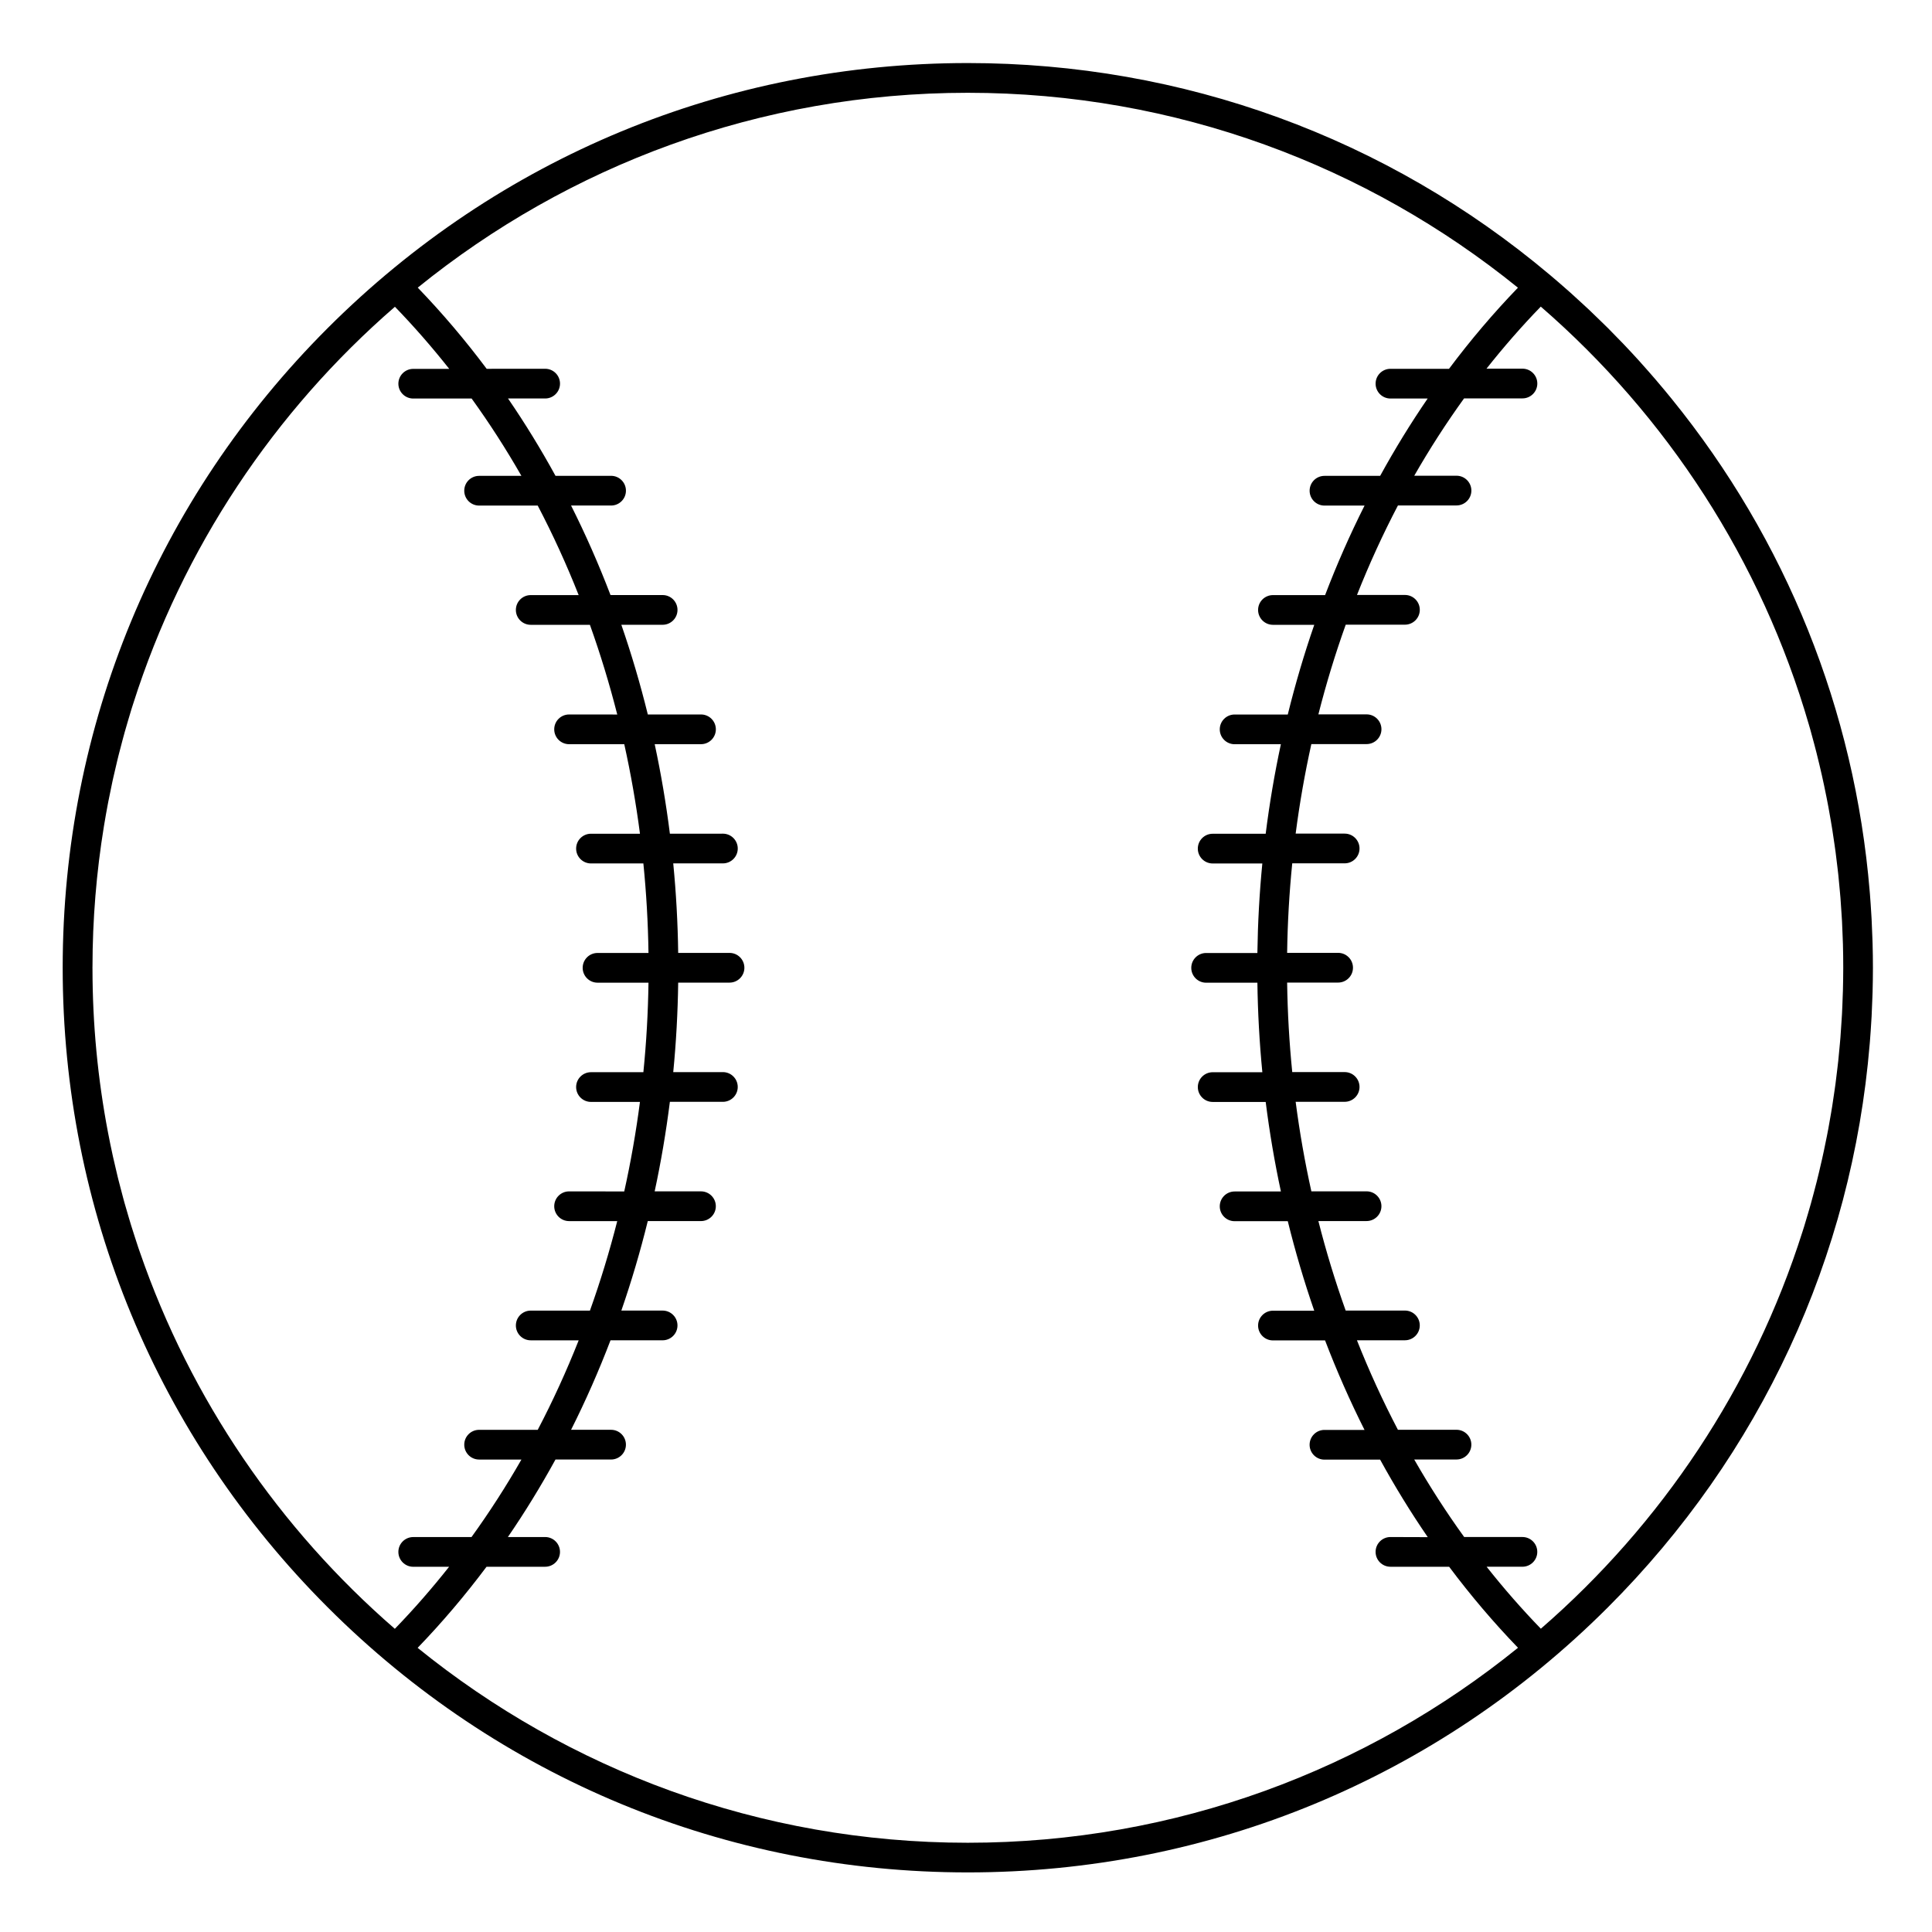
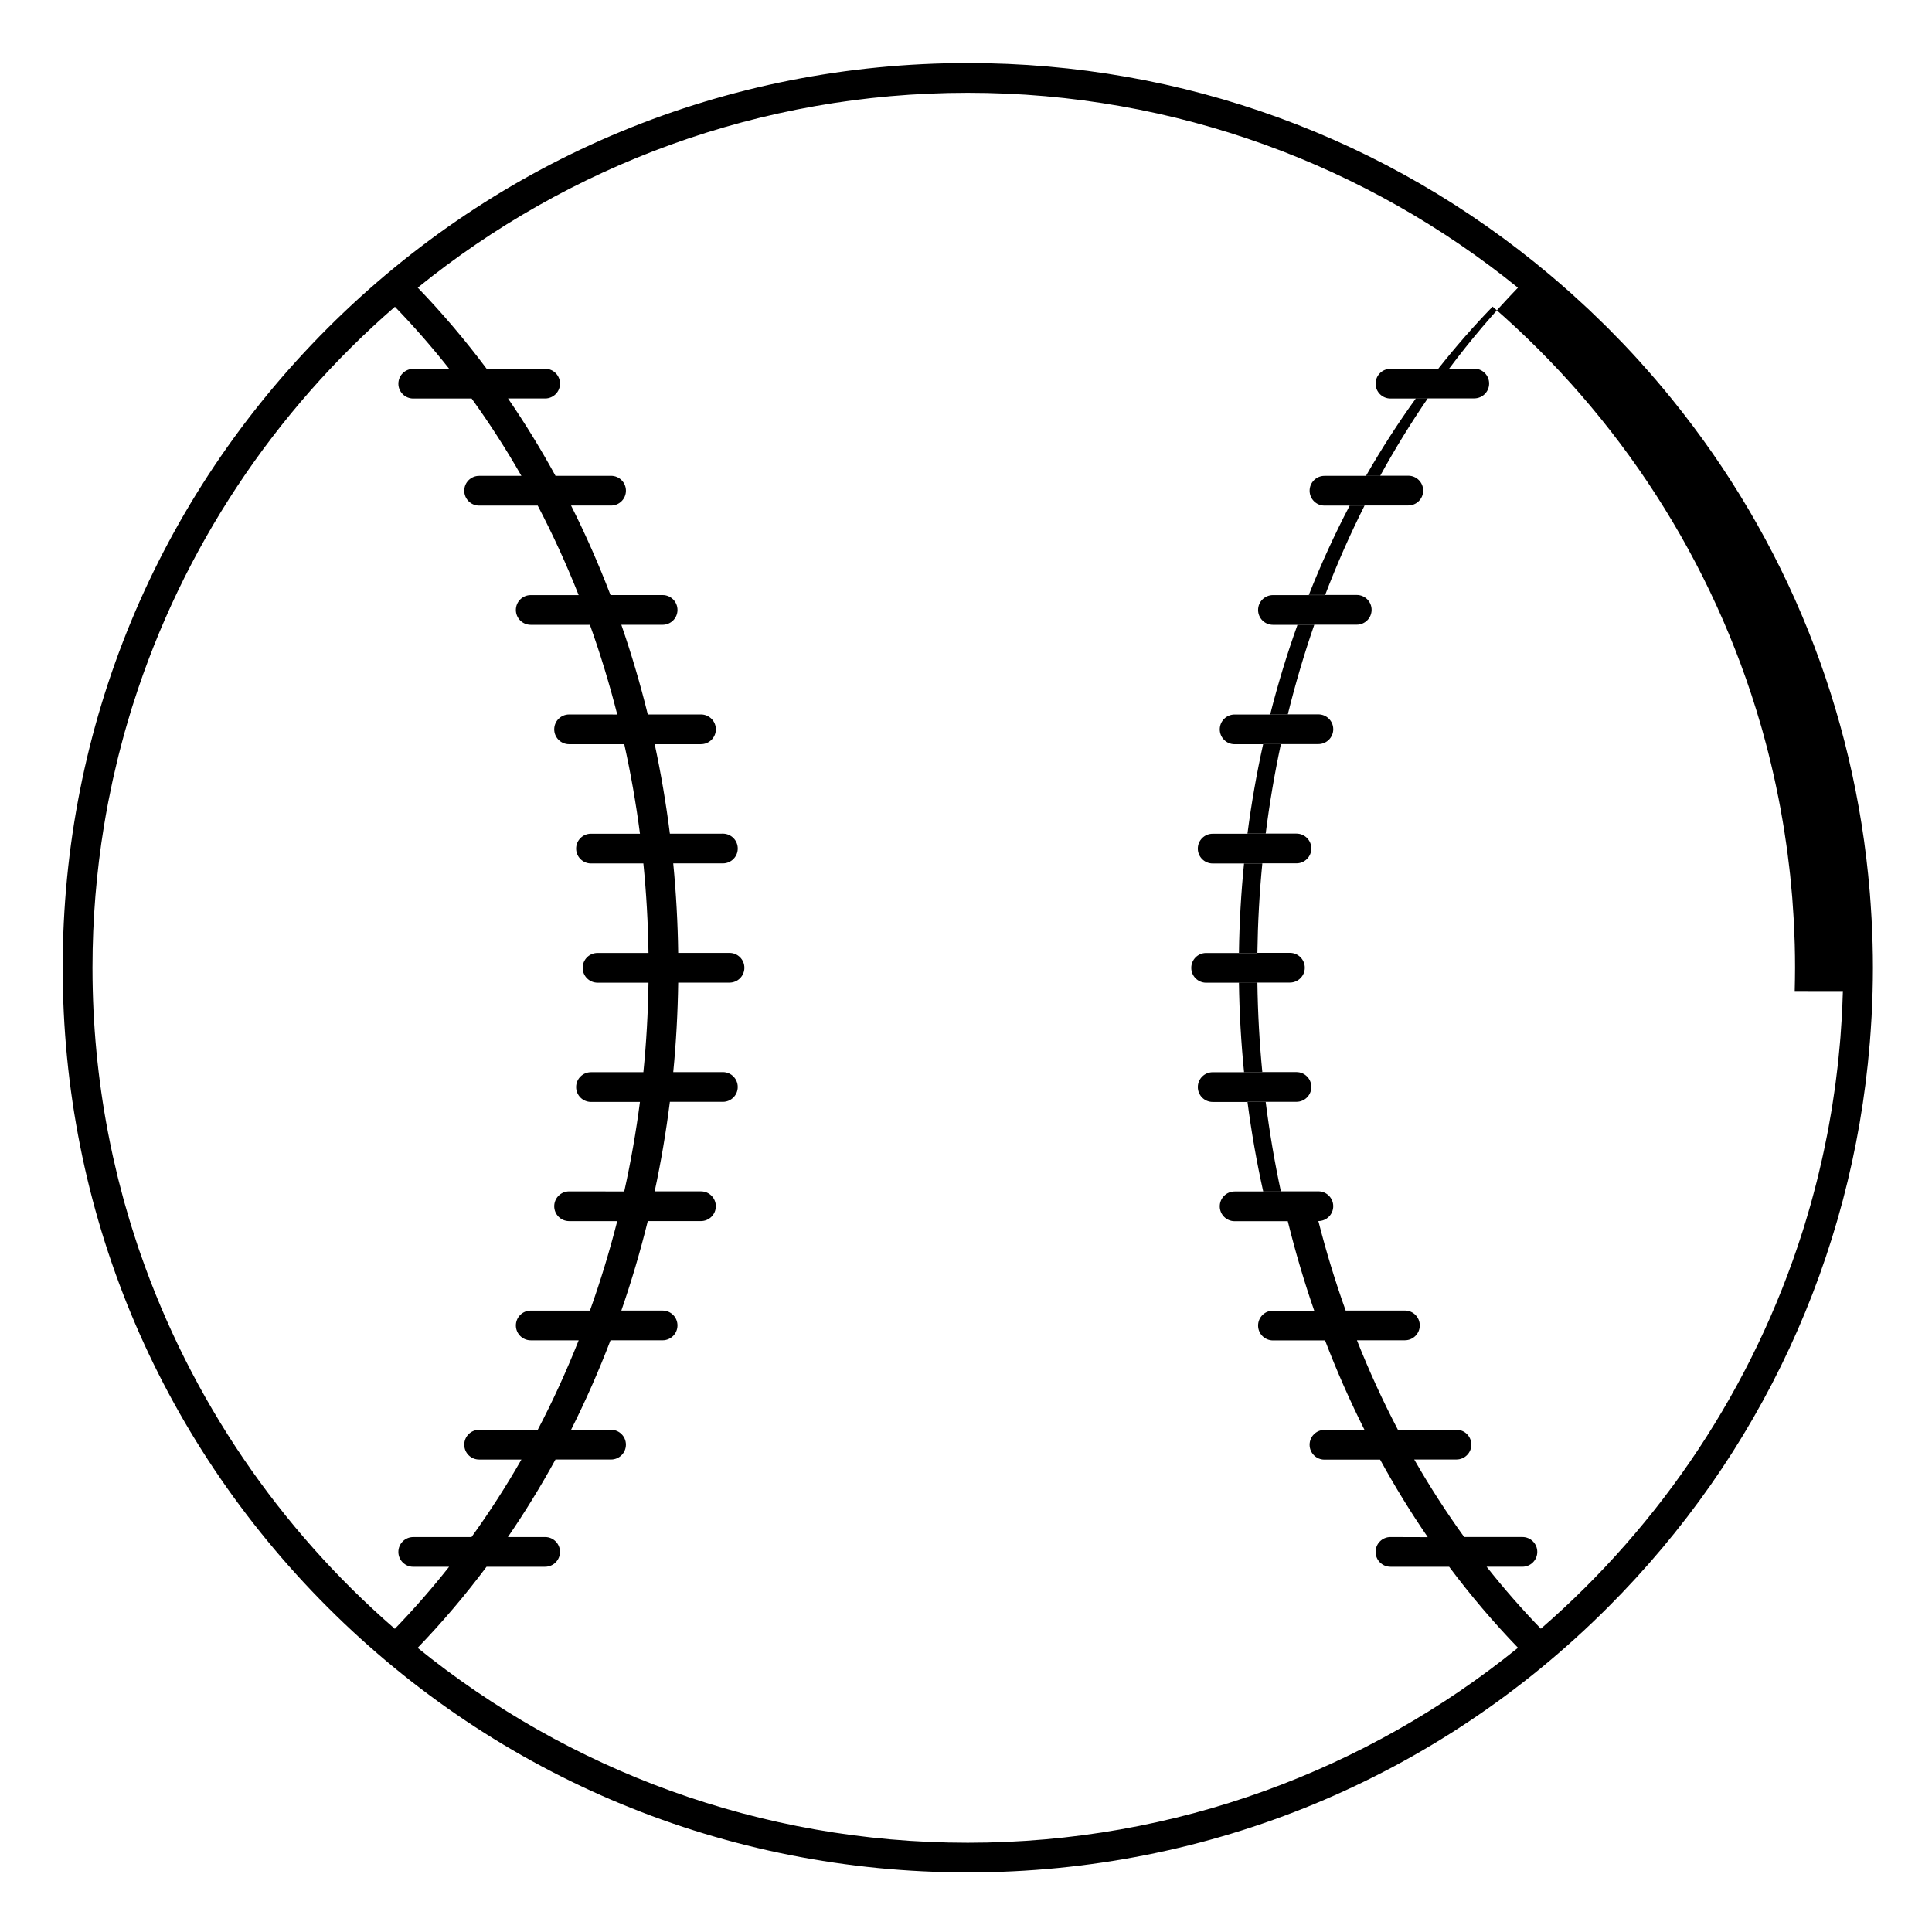
<svg xmlns="http://www.w3.org/2000/svg" fill="#000000" width="800px" height="800px" version="1.1" viewBox="144 144 512 512">
-   <path d="m639.54 420.09c0.148-1.836 0.273-3.672 0.379-5.516 0.023-0.395 0.051-0.789 0.074-1.184 0.09-1.695 0.156-3.394 0.211-5.098 0.016-0.473 0.039-0.949 0.051-1.426 0.055-2.129 0.09-4.262 0.09-6.398s-0.031-4.273-0.09-6.402c-0.012-0.48-0.035-0.957-0.051-1.434-0.055-1.699-0.121-3.394-0.211-5.086-0.023-0.402-0.051-0.805-0.074-1.211-0.105-1.832-0.23-3.66-0.375-5.481-0.016-0.199-0.035-0.402-0.051-0.602-3.984-48.051-22.148-93.191-52.469-130.54-0.012-0.016-0.023-0.027-0.031-0.043-1.254-1.543-2.527-3.074-3.824-4.59-0.152-0.18-0.301-0.359-0.453-0.535-1.199-1.395-2.418-2.777-3.652-4.152-0.219-0.242-0.434-0.492-0.652-0.738-1.375-1.516-2.773-3.019-4.191-4.508-0.684-0.719-1.387-1.422-2.082-2.133-0.684-0.699-1.355-1.406-2.047-2.098-0.094-0.094-0.188-0.184-0.281-0.273-0.656-0.656-1.328-1.297-1.996-1.945-0.887-0.863-1.773-1.727-2.668-2.574-0.535-0.504-1.074-1-1.613-1.496-1.105-1.023-2.215-2.043-3.336-3.047-0.359-0.32-0.723-0.637-1.086-0.957-1.391-1.23-2.793-2.441-4.207-3.633-0.07-0.059-0.137-0.117-0.203-0.176-0.012-0.008-0.02-0.012-0.031-0.02-43.133-36.301-97.137-56.086-154.19-56.086-64.07 0-124.3 24.934-169.61 70.211-45.305 45.281-70.258 105.49-70.258 169.54 0 64.031 24.949 124.23 70.258 169.52 45.309 45.285 105.54 70.227 169.61 70.227 64.07 0 124.31-24.941 169.61-70.227 40.508-40.492 64.73-92.922 69.402-149.34 0.016-0.184 0.031-0.371 0.047-0.555zm-7.152-13.457c-0.016 0.543-0.043 1.078-0.062 1.621-0.051 1.516-0.102 3.035-0.184 4.547-0.031 0.594-0.078 1.18-0.113 1.773-0.09 1.461-0.18 2.926-0.297 4.383-0.047 0.586-0.105 1.172-0.156 1.758-0.125 1.457-0.262 2.918-0.414 4.371-0.062 0.582-0.133 1.156-0.199 1.738-0.164 1.453-0.336 2.902-0.531 4.348-0.078 0.586-0.164 1.168-0.246 1.746-0.199 1.43-0.41 2.856-0.637 4.277-0.098 0.602-0.199 1.207-0.301 1.809-0.23 1.383-0.473 2.766-0.73 4.144-0.121 0.641-0.246 1.285-0.371 1.926-0.258 1.312-0.523 2.617-0.805 3.922-0.152 0.711-0.305 1.418-0.465 2.129-0.27 1.203-0.551 2.398-0.836 3.594-0.195 0.809-0.391 1.613-0.59 2.418-0.266 1.047-0.539 2.086-0.816 3.125-0.254 0.953-0.508 1.902-0.773 2.852-0.227 0.809-0.465 1.617-0.703 2.422-0.344 1.168-0.684 2.34-1.043 3.5-0.137 0.434-0.277 0.867-0.414 1.301-13.074 41.258-37.395 77.562-69.359 105.29-5.055-5.211-9.844-10.699-14.375-16.426h9.492c2.172 0 3.938-1.762 3.938-3.938 0-2.172-1.762-3.938-3.938-3.938h-15.438c-4.746-6.574-9.164-13.43-13.238-20.543h11.203c2.172 0 3.938-1.762 3.938-3.938 0-2.172-1.762-3.938-3.938-3.938h-15.523c-4.012-7.656-7.633-15.578-10.859-23.719h12.715c2.172 0 3.938-1.762 3.938-3.938 0-2.172-1.762-3.938-3.938-3.938h-15.699c-2.769-7.734-5.188-15.652-7.234-23.719h12.77c2.172 0 3.938-1.762 3.938-3.938 0-2.172-1.762-3.938-3.938-3.938h-14.629c-1.73-7.793-3.121-15.711-4.164-23.727h12.988c2.172 0 3.938-1.762 3.938-3.938 0-2.172-1.762-3.938-3.938-3.938h-13.891c-0.789-7.832-1.242-15.746-1.355-23.723h13.512c2.172 0 3.938-1.762 3.938-3.938 0-2.172-1.762-3.938-3.938-3.938h-13.512c0.113-7.973 0.566-15.891 1.355-23.723h13.891c2.172 0 3.938-1.762 3.938-3.938 0-2.172-1.762-3.938-3.938-3.938h-12.988c1.043-8.02 2.43-15.938 4.16-23.727h14.637c2.172 0 3.938-1.762 3.938-3.938 0-2.172-1.762-3.938-3.938-3.938h-12.773c2.051-8.086 4.469-16.02 7.246-23.77h15.691c2.172 0 3.938-1.762 3.938-3.938 0-2.172-1.762-3.938-3.938-3.938h-12.707c3.223-8.145 6.844-16.066 10.855-23.723h15.52c2.172 0 3.938-1.762 3.938-3.938 0-2.172-1.762-3.938-3.938-3.938h-11.199c4.062-7.094 8.469-13.938 13.203-20.496h15.473c2.172 0 3.938-1.762 3.938-3.938 0-2.172-1.762-3.938-3.938-3.938h-9.531c4.535-5.734 9.328-11.23 14.387-16.445 33.422 28.977 58.488 67.332 71.086 110.92 0.117 0.414 0.242 0.828 0.359 1.242 0.355 1.254 0.691 2.516 1.023 3.777 0.195 0.738 0.391 1.48 0.578 2.223 0.266 1.047 0.52 2.102 0.773 3.156 0.227 0.961 0.453 1.922 0.672 2.887 0.203 0.906 0.402 1.812 0.594 2.719 0.238 1.117 0.465 2.238 0.688 3.363 0.156 0.801 0.312 1.602 0.461 2.402 0.227 1.23 0.445 2.465 0.652 3.699 0.125 0.727 0.246 1.457 0.363 2.188 0.207 1.309 0.402 2.621 0.586 3.934 0.098 0.684 0.195 1.363 0.289 2.047 0.18 1.359 0.344 2.723 0.5 4.086 0.074 0.656 0.156 1.309 0.227 1.965 0.148 1.391 0.273 2.785 0.395 4.184 0.055 0.641 0.121 1.277 0.172 1.922 0.113 1.418 0.199 2.84 0.289 4.262 0.039 0.629 0.086 1.254 0.121 1.883 0.078 1.492 0.133 2.988 0.184 4.484 0.02 0.559 0.051 1.117 0.062 1.676 0.055 2.051 0.082 4.106 0.082 6.168-0.008 2.078-0.035 4.133-0.09 6.184zm-378.88-157.02h15.477c4.731 6.559 9.137 13.402 13.195 20.496h-11.211c-2.172 0-3.938 1.762-3.938 3.938 0 2.172 1.762 3.938 3.938 3.938h15.531c4.012 7.656 7.629 15.578 10.852 23.723h-12.703c-2.172 0-3.938 1.762-3.938 3.938 0 2.172 1.762 3.938 3.938 3.938h15.684c2.777 7.75 5.191 15.684 7.246 23.77l-12.766-0.008c-2.172 0-3.938 1.762-3.938 3.938 0 2.172 1.762 3.938 3.938 3.938h14.625c1.727 7.793 3.117 15.711 4.16 23.727h-12.98c-2.172 0-3.938 1.762-3.938 3.938 0 2.172 1.762 3.938 3.938 3.938h13.883c0.785 7.832 1.242 15.746 1.355 23.723h-13.504c-2.172 0-3.938 1.762-3.938 3.938 0 2.172 1.762 3.938 3.938 3.938h13.504c-0.113 7.973-0.566 15.891-1.355 23.723h-13.883c-2.172 0-3.938 1.762-3.938 3.938 0 2.172 1.762 3.938 3.938 3.938h12.977c-1.043 8.02-2.434 15.934-4.164 23.727l-14.617-0.016c-2.172 0-3.938 1.762-3.938 3.938 0 2.172 1.762 3.938 3.938 3.938h12.762c-2.051 8.066-4.465 15.984-7.234 23.719h-15.691c-2.172 0-3.938 1.762-3.938 3.938 0 2.172 1.762 3.938 3.938 3.938h12.707c-3.223 8.141-6.844 16.062-10.852 23.719h-15.535c-2.172 0-3.938 1.762-3.938 3.938 0 2.172 1.762 3.938 3.938 3.938h11.215c-4.07 7.113-8.484 13.969-13.23 20.543h-15.445c-2.172 0-3.938 1.762-3.938 3.938 0 2.172 1.762 3.938 3.938 3.938h9.504c-4.535 5.731-9.324 11.227-14.379 16.441-30.539-26.48-54.098-60.789-67.547-99.77-0.148-0.43-0.305-0.855-0.449-1.285-0.312-0.926-0.609-1.863-0.91-2.797-0.336-1.035-0.676-2.07-0.992-3.109-0.195-0.637-0.379-1.281-0.574-1.918-0.402-1.352-0.805-2.707-1.184-4.066-0.125-0.445-0.242-0.891-0.363-1.336-0.426-1.57-0.84-3.141-1.234-4.719-0.074-0.301-0.148-0.605-0.223-0.906-0.426-1.734-0.832-3.477-1.219-5.223-0.039-0.184-0.078-0.363-0.117-0.547-0.41-1.879-0.801-3.769-1.16-5.66-0.016-0.07-0.027-0.145-0.043-0.215-2.703-14.172-4.102-28.688-4.109-43.383 0-0.078-0.004-0.152-0.008-0.23 0.004-0.078 0.008-0.156 0.008-0.23 0.008-12.609 1.035-25.086 3.035-37.324 0.008-0.055 0.02-0.109 0.027-0.164 0.316-1.918 0.656-3.828 1.016-5.734 0.039-0.199 0.078-0.398 0.113-0.594 0.336-1.738 0.691-3.469 1.066-5.195 0.078-0.352 0.152-0.699 0.23-1.051 0.34-1.539 0.699-3.07 1.074-4.598 0.125-0.52 0.25-1.043 0.383-1.562 0.324-1.301 0.668-2.598 1.016-3.891 0.199-0.734 0.391-1.469 0.598-2.199 0.273-0.98 0.566-1.957 0.852-2.934 0.305-1.027 0.602-2.055 0.918-3.078 0.152-0.492 0.316-0.984 0.473-1.477 13.09-41.207 37.402-77.465 69.348-105.16 5.059 5.223 9.855 10.723 14.391 16.461h-9.539c-2.172 0-3.938 1.762-3.938 3.938 0 2.16 1.766 3.922 3.938 3.922zm1.176 331.08c6.504-6.746 12.594-13.926 18.254-21.488h15.527c2.172 0 3.938-1.762 3.938-3.938 0-2.172-1.762-3.938-3.938-3.938h-9.871c4.523-6.598 8.73-13.457 12.617-20.543h14.727c2.172 0 3.938-1.762 3.938-3.938 0-2.172-1.762-3.938-3.938-3.938h-10.598c3.859-7.676 7.348-15.594 10.453-23.719h13.809c2.172 0 3.938-1.762 3.938-3.938 0-2.172-1.762-3.938-3.938-3.938h-10.938c2.684-7.746 5.019-15.664 7.004-23.719h14.098c2.172 0 3.938-1.762 3.938-3.938 0-2.172-1.762-3.938-3.938-3.938h-12.273c1.68-7.797 3.019-15.719 4.031-23.727h14.047c2.172 0 3.938-1.762 3.938-3.938 0-2.172-1.762-3.938-3.938-3.938l-13.156 0.008c0.766-7.836 1.203-15.75 1.312-23.723h13.605c2.172 0 3.938-1.762 3.938-3.938 0-2.172-1.762-3.938-3.938-3.938h-13.605c-0.109-7.969-0.547-15.887-1.312-23.723h13.16c2.172 0 3.938-1.762 3.938-3.938 0-2.172-1.762-3.938-3.938-3.938l-14.047 0.012c-1.012-8.012-2.352-15.93-4.027-23.727h12.27c2.172 0 3.938-1.762 3.938-3.938 0-2.172-1.762-3.938-3.938-3.938h-14.094c-1.988-8.074-4.328-16.008-7.016-23.77h10.945c2.172 0 3.938-1.762 3.938-3.938 0-2.172-1.762-3.938-3.938-3.938h-13.812c-3.106-8.125-6.594-16.047-10.453-23.723h10.602c2.172 0 3.938-1.762 3.938-3.938 0-2.172-1.762-3.938-3.938-3.938h-14.73c-3.875-7.07-8.07-13.914-12.582-20.496h9.84c2.172 0 3.938-1.762 3.938-3.938 0-2.172-1.762-3.938-3.938-3.938l-15.5 0.012c-5.66-7.57-11.754-14.758-18.262-21.512 39.863-32.273 90.594-51.637 145.77-51.637 55.188 0 105.93 19.371 145.79 51.652-6.508 6.746-12.602 13.93-18.262 21.496h-15.52c-2.172 0-3.938 1.762-3.938 3.938 0 2.172 1.762 3.938 3.938 3.938h9.859c-4.512 6.582-8.711 13.426-12.59 20.496h-14.754c-2.172 0-3.938 1.762-3.938 3.938 0 2.172 1.762 3.938 3.938 3.938h10.621c-3.863 7.676-7.352 15.594-10.457 23.723h-13.82c-2.172 0-3.938 1.762-3.938 3.938 0 2.172 1.762 3.938 3.938 3.938h10.949c-2.688 7.762-5.027 15.691-7.019 23.77h-14.086c-2.172 0-3.938 1.762-3.938 3.938 0 2.172 1.762 3.938 3.938 3.938h12.258c-1.676 7.797-3.016 15.715-4.027 23.727h-14.047c-2.172 0-3.938 1.762-3.938 3.938 0 2.172 1.762 3.938 3.938 3.938h13.16c-0.766 7.836-1.199 15.75-1.312 23.723h-13.582c-2.172 0-3.938 1.762-3.938 3.938 0 2.172 1.762 3.938 3.938 3.938h13.586c0.109 7.969 0.547 15.887 1.312 23.723h-13.16c-2.172 0-3.938 1.762-3.938 3.938 0 2.172 1.762 3.938 3.938 3.938h14.047c1.012 8.012 2.352 15.93 4.031 23.727h-12.266c-2.172 0-3.938 1.762-3.938 3.938 0 2.172 1.762 3.938 3.938 3.938h14.09c1.988 8.059 4.324 15.973 7.008 23.719h-10.941c-2.172 0-3.938 1.762-3.938 3.938 0 2.172 1.762 3.938 3.938 3.938h13.812c3.109 8.125 6.598 16.047 10.457 23.719h-10.617c-2.172 0-3.938 1.762-3.938 3.938 0 2.172 1.762 3.938 3.938 3.938h14.75c3.887 7.086 8.098 13.945 12.625 20.543l-9.887-0.031c-2.172 0-3.938 1.762-3.938 3.938 0 2.172 1.762 3.938 3.938 3.938h15.551c5.66 7.559 11.746 14.734 18.25 21.473-39.871 32.293-90.617 51.672-145.82 51.672-55.188 0-105.93-19.371-145.79-51.656z" />
+   <path d="m639.54 420.09c0.148-1.836 0.273-3.672 0.379-5.516 0.023-0.395 0.051-0.789 0.074-1.184 0.09-1.695 0.156-3.394 0.211-5.098 0.016-0.473 0.039-0.949 0.051-1.426 0.055-2.129 0.09-4.262 0.09-6.398s-0.031-4.273-0.09-6.402c-0.012-0.48-0.035-0.957-0.051-1.434-0.055-1.699-0.121-3.394-0.211-5.086-0.023-0.402-0.051-0.805-0.074-1.211-0.105-1.832-0.23-3.66-0.375-5.481-0.016-0.199-0.035-0.402-0.051-0.602-3.984-48.051-22.148-93.191-52.469-130.54-0.012-0.016-0.023-0.027-0.031-0.043-1.254-1.543-2.527-3.074-3.824-4.59-0.152-0.18-0.301-0.359-0.453-0.535-1.199-1.395-2.418-2.777-3.652-4.152-0.219-0.242-0.434-0.492-0.652-0.738-1.375-1.516-2.773-3.019-4.191-4.508-0.684-0.719-1.387-1.422-2.082-2.133-0.684-0.699-1.355-1.406-2.047-2.098-0.094-0.094-0.188-0.184-0.281-0.273-0.656-0.656-1.328-1.297-1.996-1.945-0.887-0.863-1.773-1.727-2.668-2.574-0.535-0.504-1.074-1-1.613-1.496-1.105-1.023-2.215-2.043-3.336-3.047-0.359-0.32-0.723-0.637-1.086-0.957-1.391-1.23-2.793-2.441-4.207-3.633-0.07-0.059-0.137-0.117-0.203-0.176-0.012-0.008-0.02-0.012-0.031-0.02-43.133-36.301-97.137-56.086-154.19-56.086-64.07 0-124.3 24.934-169.61 70.211-45.305 45.281-70.258 105.49-70.258 169.54 0 64.031 24.949 124.23 70.258 169.52 45.309 45.285 105.54 70.227 169.61 70.227 64.07 0 124.31-24.941 169.61-70.227 40.508-40.492 64.73-92.922 69.402-149.34 0.016-0.184 0.031-0.371 0.047-0.555zm-7.152-13.457c-0.016 0.543-0.043 1.078-0.062 1.621-0.051 1.516-0.102 3.035-0.184 4.547-0.031 0.594-0.078 1.18-0.113 1.773-0.09 1.461-0.18 2.926-0.297 4.383-0.047 0.586-0.105 1.172-0.156 1.758-0.125 1.457-0.262 2.918-0.414 4.371-0.062 0.582-0.133 1.156-0.199 1.738-0.164 1.453-0.336 2.902-0.531 4.348-0.078 0.586-0.164 1.168-0.246 1.746-0.199 1.43-0.41 2.856-0.637 4.277-0.098 0.602-0.199 1.207-0.301 1.809-0.23 1.383-0.473 2.766-0.73 4.144-0.121 0.641-0.246 1.285-0.371 1.926-0.258 1.312-0.523 2.617-0.805 3.922-0.152 0.711-0.305 1.418-0.465 2.129-0.27 1.203-0.551 2.398-0.836 3.594-0.195 0.809-0.391 1.613-0.59 2.418-0.266 1.047-0.539 2.086-0.816 3.125-0.254 0.953-0.508 1.902-0.773 2.852-0.227 0.809-0.465 1.617-0.703 2.422-0.344 1.168-0.684 2.34-1.043 3.5-0.137 0.434-0.277 0.867-0.414 1.301-13.074 41.258-37.395 77.562-69.359 105.29-5.055-5.211-9.844-10.699-14.375-16.426h9.492c2.172 0 3.938-1.762 3.938-3.938 0-2.172-1.762-3.938-3.938-3.938h-15.438c-4.746-6.574-9.164-13.43-13.238-20.543h11.203c2.172 0 3.938-1.762 3.938-3.938 0-2.172-1.762-3.938-3.938-3.938h-15.523c-4.012-7.656-7.633-15.578-10.859-23.719h12.715c2.172 0 3.938-1.762 3.938-3.938 0-2.172-1.762-3.938-3.938-3.938h-15.699c-2.769-7.734-5.188-15.652-7.234-23.719c2.172 0 3.938-1.762 3.938-3.938 0-2.172-1.762-3.938-3.938-3.938h-14.629c-1.73-7.793-3.121-15.711-4.164-23.727h12.988c2.172 0 3.938-1.762 3.938-3.938 0-2.172-1.762-3.938-3.938-3.938h-13.891c-0.789-7.832-1.242-15.746-1.355-23.723h13.512c2.172 0 3.938-1.762 3.938-3.938 0-2.172-1.762-3.938-3.938-3.938h-13.512c0.113-7.973 0.566-15.891 1.355-23.723h13.891c2.172 0 3.938-1.762 3.938-3.938 0-2.172-1.762-3.938-3.938-3.938h-12.988c1.043-8.02 2.43-15.938 4.16-23.727h14.637c2.172 0 3.938-1.762 3.938-3.938 0-2.172-1.762-3.938-3.938-3.938h-12.773c2.051-8.086 4.469-16.02 7.246-23.77h15.691c2.172 0 3.938-1.762 3.938-3.938 0-2.172-1.762-3.938-3.938-3.938h-12.707c3.223-8.145 6.844-16.066 10.855-23.723h15.52c2.172 0 3.938-1.762 3.938-3.938 0-2.172-1.762-3.938-3.938-3.938h-11.199c4.062-7.094 8.469-13.938 13.203-20.496h15.473c2.172 0 3.938-1.762 3.938-3.938 0-2.172-1.762-3.938-3.938-3.938h-9.531c4.535-5.734 9.328-11.23 14.387-16.445 33.422 28.977 58.488 67.332 71.086 110.92 0.117 0.414 0.242 0.828 0.359 1.242 0.355 1.254 0.691 2.516 1.023 3.777 0.195 0.738 0.391 1.48 0.578 2.223 0.266 1.047 0.52 2.102 0.773 3.156 0.227 0.961 0.453 1.922 0.672 2.887 0.203 0.906 0.402 1.812 0.594 2.719 0.238 1.117 0.465 2.238 0.688 3.363 0.156 0.801 0.312 1.602 0.461 2.402 0.227 1.23 0.445 2.465 0.652 3.699 0.125 0.727 0.246 1.457 0.363 2.188 0.207 1.309 0.402 2.621 0.586 3.934 0.098 0.684 0.195 1.363 0.289 2.047 0.18 1.359 0.344 2.723 0.5 4.086 0.074 0.656 0.156 1.309 0.227 1.965 0.148 1.391 0.273 2.785 0.395 4.184 0.055 0.641 0.121 1.277 0.172 1.922 0.113 1.418 0.199 2.84 0.289 4.262 0.039 0.629 0.086 1.254 0.121 1.883 0.078 1.492 0.133 2.988 0.184 4.484 0.02 0.559 0.051 1.117 0.062 1.676 0.055 2.051 0.082 4.106 0.082 6.168-0.008 2.078-0.035 4.133-0.09 6.184zm-378.88-157.02h15.477c4.731 6.559 9.137 13.402 13.195 20.496h-11.211c-2.172 0-3.938 1.762-3.938 3.938 0 2.172 1.762 3.938 3.938 3.938h15.531c4.012 7.656 7.629 15.578 10.852 23.723h-12.703c-2.172 0-3.938 1.762-3.938 3.938 0 2.172 1.762 3.938 3.938 3.938h15.684c2.777 7.75 5.191 15.684 7.246 23.77l-12.766-0.008c-2.172 0-3.938 1.762-3.938 3.938 0 2.172 1.762 3.938 3.938 3.938h14.625c1.727 7.793 3.117 15.711 4.16 23.727h-12.98c-2.172 0-3.938 1.762-3.938 3.938 0 2.172 1.762 3.938 3.938 3.938h13.883c0.785 7.832 1.242 15.746 1.355 23.723h-13.504c-2.172 0-3.938 1.762-3.938 3.938 0 2.172 1.762 3.938 3.938 3.938h13.504c-0.113 7.973-0.566 15.891-1.355 23.723h-13.883c-2.172 0-3.938 1.762-3.938 3.938 0 2.172 1.762 3.938 3.938 3.938h12.977c-1.043 8.02-2.434 15.934-4.164 23.727l-14.617-0.016c-2.172 0-3.938 1.762-3.938 3.938 0 2.172 1.762 3.938 3.938 3.938h12.762c-2.051 8.066-4.465 15.984-7.234 23.719h-15.691c-2.172 0-3.938 1.762-3.938 3.938 0 2.172 1.762 3.938 3.938 3.938h12.707c-3.223 8.141-6.844 16.062-10.852 23.719h-15.535c-2.172 0-3.938 1.762-3.938 3.938 0 2.172 1.762 3.938 3.938 3.938h11.215c-4.07 7.113-8.484 13.969-13.23 20.543h-15.445c-2.172 0-3.938 1.762-3.938 3.938 0 2.172 1.762 3.938 3.938 3.938h9.504c-4.535 5.731-9.324 11.227-14.379 16.441-30.539-26.48-54.098-60.789-67.547-99.77-0.148-0.43-0.305-0.855-0.449-1.285-0.312-0.926-0.609-1.863-0.91-2.797-0.336-1.035-0.676-2.07-0.992-3.109-0.195-0.637-0.379-1.281-0.574-1.918-0.402-1.352-0.805-2.707-1.184-4.066-0.125-0.445-0.242-0.891-0.363-1.336-0.426-1.57-0.84-3.141-1.234-4.719-0.074-0.301-0.148-0.605-0.223-0.906-0.426-1.734-0.832-3.477-1.219-5.223-0.039-0.184-0.078-0.363-0.117-0.547-0.41-1.879-0.801-3.769-1.16-5.66-0.016-0.07-0.027-0.145-0.043-0.215-2.703-14.172-4.102-28.688-4.109-43.383 0-0.078-0.004-0.152-0.008-0.23 0.004-0.078 0.008-0.156 0.008-0.23 0.008-12.609 1.035-25.086 3.035-37.324 0.008-0.055 0.02-0.109 0.027-0.164 0.316-1.918 0.656-3.828 1.016-5.734 0.039-0.199 0.078-0.398 0.113-0.594 0.336-1.738 0.691-3.469 1.066-5.195 0.078-0.352 0.152-0.699 0.23-1.051 0.34-1.539 0.699-3.07 1.074-4.598 0.125-0.52 0.25-1.043 0.383-1.562 0.324-1.301 0.668-2.598 1.016-3.891 0.199-0.734 0.391-1.469 0.598-2.199 0.273-0.98 0.566-1.957 0.852-2.934 0.305-1.027 0.602-2.055 0.918-3.078 0.152-0.492 0.316-0.984 0.473-1.477 13.09-41.207 37.402-77.465 69.348-105.16 5.059 5.223 9.855 10.723 14.391 16.461h-9.539c-2.172 0-3.938 1.762-3.938 3.938 0 2.16 1.766 3.922 3.938 3.922zm1.176 331.08c6.504-6.746 12.594-13.926 18.254-21.488h15.527c2.172 0 3.938-1.762 3.938-3.938 0-2.172-1.762-3.938-3.938-3.938h-9.871c4.523-6.598 8.73-13.457 12.617-20.543h14.727c2.172 0 3.938-1.762 3.938-3.938 0-2.172-1.762-3.938-3.938-3.938h-10.598c3.859-7.676 7.348-15.594 10.453-23.719h13.809c2.172 0 3.938-1.762 3.938-3.938 0-2.172-1.762-3.938-3.938-3.938h-10.938c2.684-7.746 5.019-15.664 7.004-23.719h14.098c2.172 0 3.938-1.762 3.938-3.938 0-2.172-1.762-3.938-3.938-3.938h-12.273c1.68-7.797 3.019-15.719 4.031-23.727h14.047c2.172 0 3.938-1.762 3.938-3.938 0-2.172-1.762-3.938-3.938-3.938l-13.156 0.008c0.766-7.836 1.203-15.75 1.312-23.723h13.605c2.172 0 3.938-1.762 3.938-3.938 0-2.172-1.762-3.938-3.938-3.938h-13.605c-0.109-7.969-0.547-15.887-1.312-23.723h13.16c2.172 0 3.938-1.762 3.938-3.938 0-2.172-1.762-3.938-3.938-3.938l-14.047 0.012c-1.012-8.012-2.352-15.93-4.027-23.727h12.27c2.172 0 3.938-1.762 3.938-3.938 0-2.172-1.762-3.938-3.938-3.938h-14.094c-1.988-8.074-4.328-16.008-7.016-23.77h10.945c2.172 0 3.938-1.762 3.938-3.938 0-2.172-1.762-3.938-3.938-3.938h-13.812c-3.106-8.125-6.594-16.047-10.453-23.723h10.602c2.172 0 3.938-1.762 3.938-3.938 0-2.172-1.762-3.938-3.938-3.938h-14.73c-3.875-7.07-8.07-13.914-12.582-20.496h9.84c2.172 0 3.938-1.762 3.938-3.938 0-2.172-1.762-3.938-3.938-3.938l-15.5 0.012c-5.66-7.57-11.754-14.758-18.262-21.512 39.863-32.273 90.594-51.637 145.77-51.637 55.188 0 105.93 19.371 145.79 51.652-6.508 6.746-12.602 13.93-18.262 21.496h-15.52c-2.172 0-3.938 1.762-3.938 3.938 0 2.172 1.762 3.938 3.938 3.938h9.859c-4.512 6.582-8.711 13.426-12.59 20.496h-14.754c-2.172 0-3.938 1.762-3.938 3.938 0 2.172 1.762 3.938 3.938 3.938h10.621c-3.863 7.676-7.352 15.594-10.457 23.723h-13.82c-2.172 0-3.938 1.762-3.938 3.938 0 2.172 1.762 3.938 3.938 3.938h10.949c-2.688 7.762-5.027 15.691-7.019 23.77h-14.086c-2.172 0-3.938 1.762-3.938 3.938 0 2.172 1.762 3.938 3.938 3.938h12.258c-1.676 7.797-3.016 15.715-4.027 23.727h-14.047c-2.172 0-3.938 1.762-3.938 3.938 0 2.172 1.762 3.938 3.938 3.938h13.16c-0.766 7.836-1.199 15.75-1.312 23.723h-13.582c-2.172 0-3.938 1.762-3.938 3.938 0 2.172 1.762 3.938 3.938 3.938h13.586c0.109 7.969 0.547 15.887 1.312 23.723h-13.16c-2.172 0-3.938 1.762-3.938 3.938 0 2.172 1.762 3.938 3.938 3.938h14.047c1.012 8.012 2.352 15.93 4.031 23.727h-12.266c-2.172 0-3.938 1.762-3.938 3.938 0 2.172 1.762 3.938 3.938 3.938h14.09c1.988 8.059 4.324 15.973 7.008 23.719h-10.941c-2.172 0-3.938 1.762-3.938 3.938 0 2.172 1.762 3.938 3.938 3.938h13.812c3.109 8.125 6.598 16.047 10.457 23.719h-10.617c-2.172 0-3.938 1.762-3.938 3.938 0 2.172 1.762 3.938 3.938 3.938h14.75c3.887 7.086 8.098 13.945 12.625 20.543l-9.887-0.031c-2.172 0-3.938 1.762-3.938 3.938 0 2.172 1.762 3.938 3.938 3.938h15.551c5.66 7.559 11.746 14.734 18.25 21.473-39.871 32.293-90.617 51.672-145.82 51.672-55.188 0-105.93-19.371-145.79-51.656z" />
</svg>